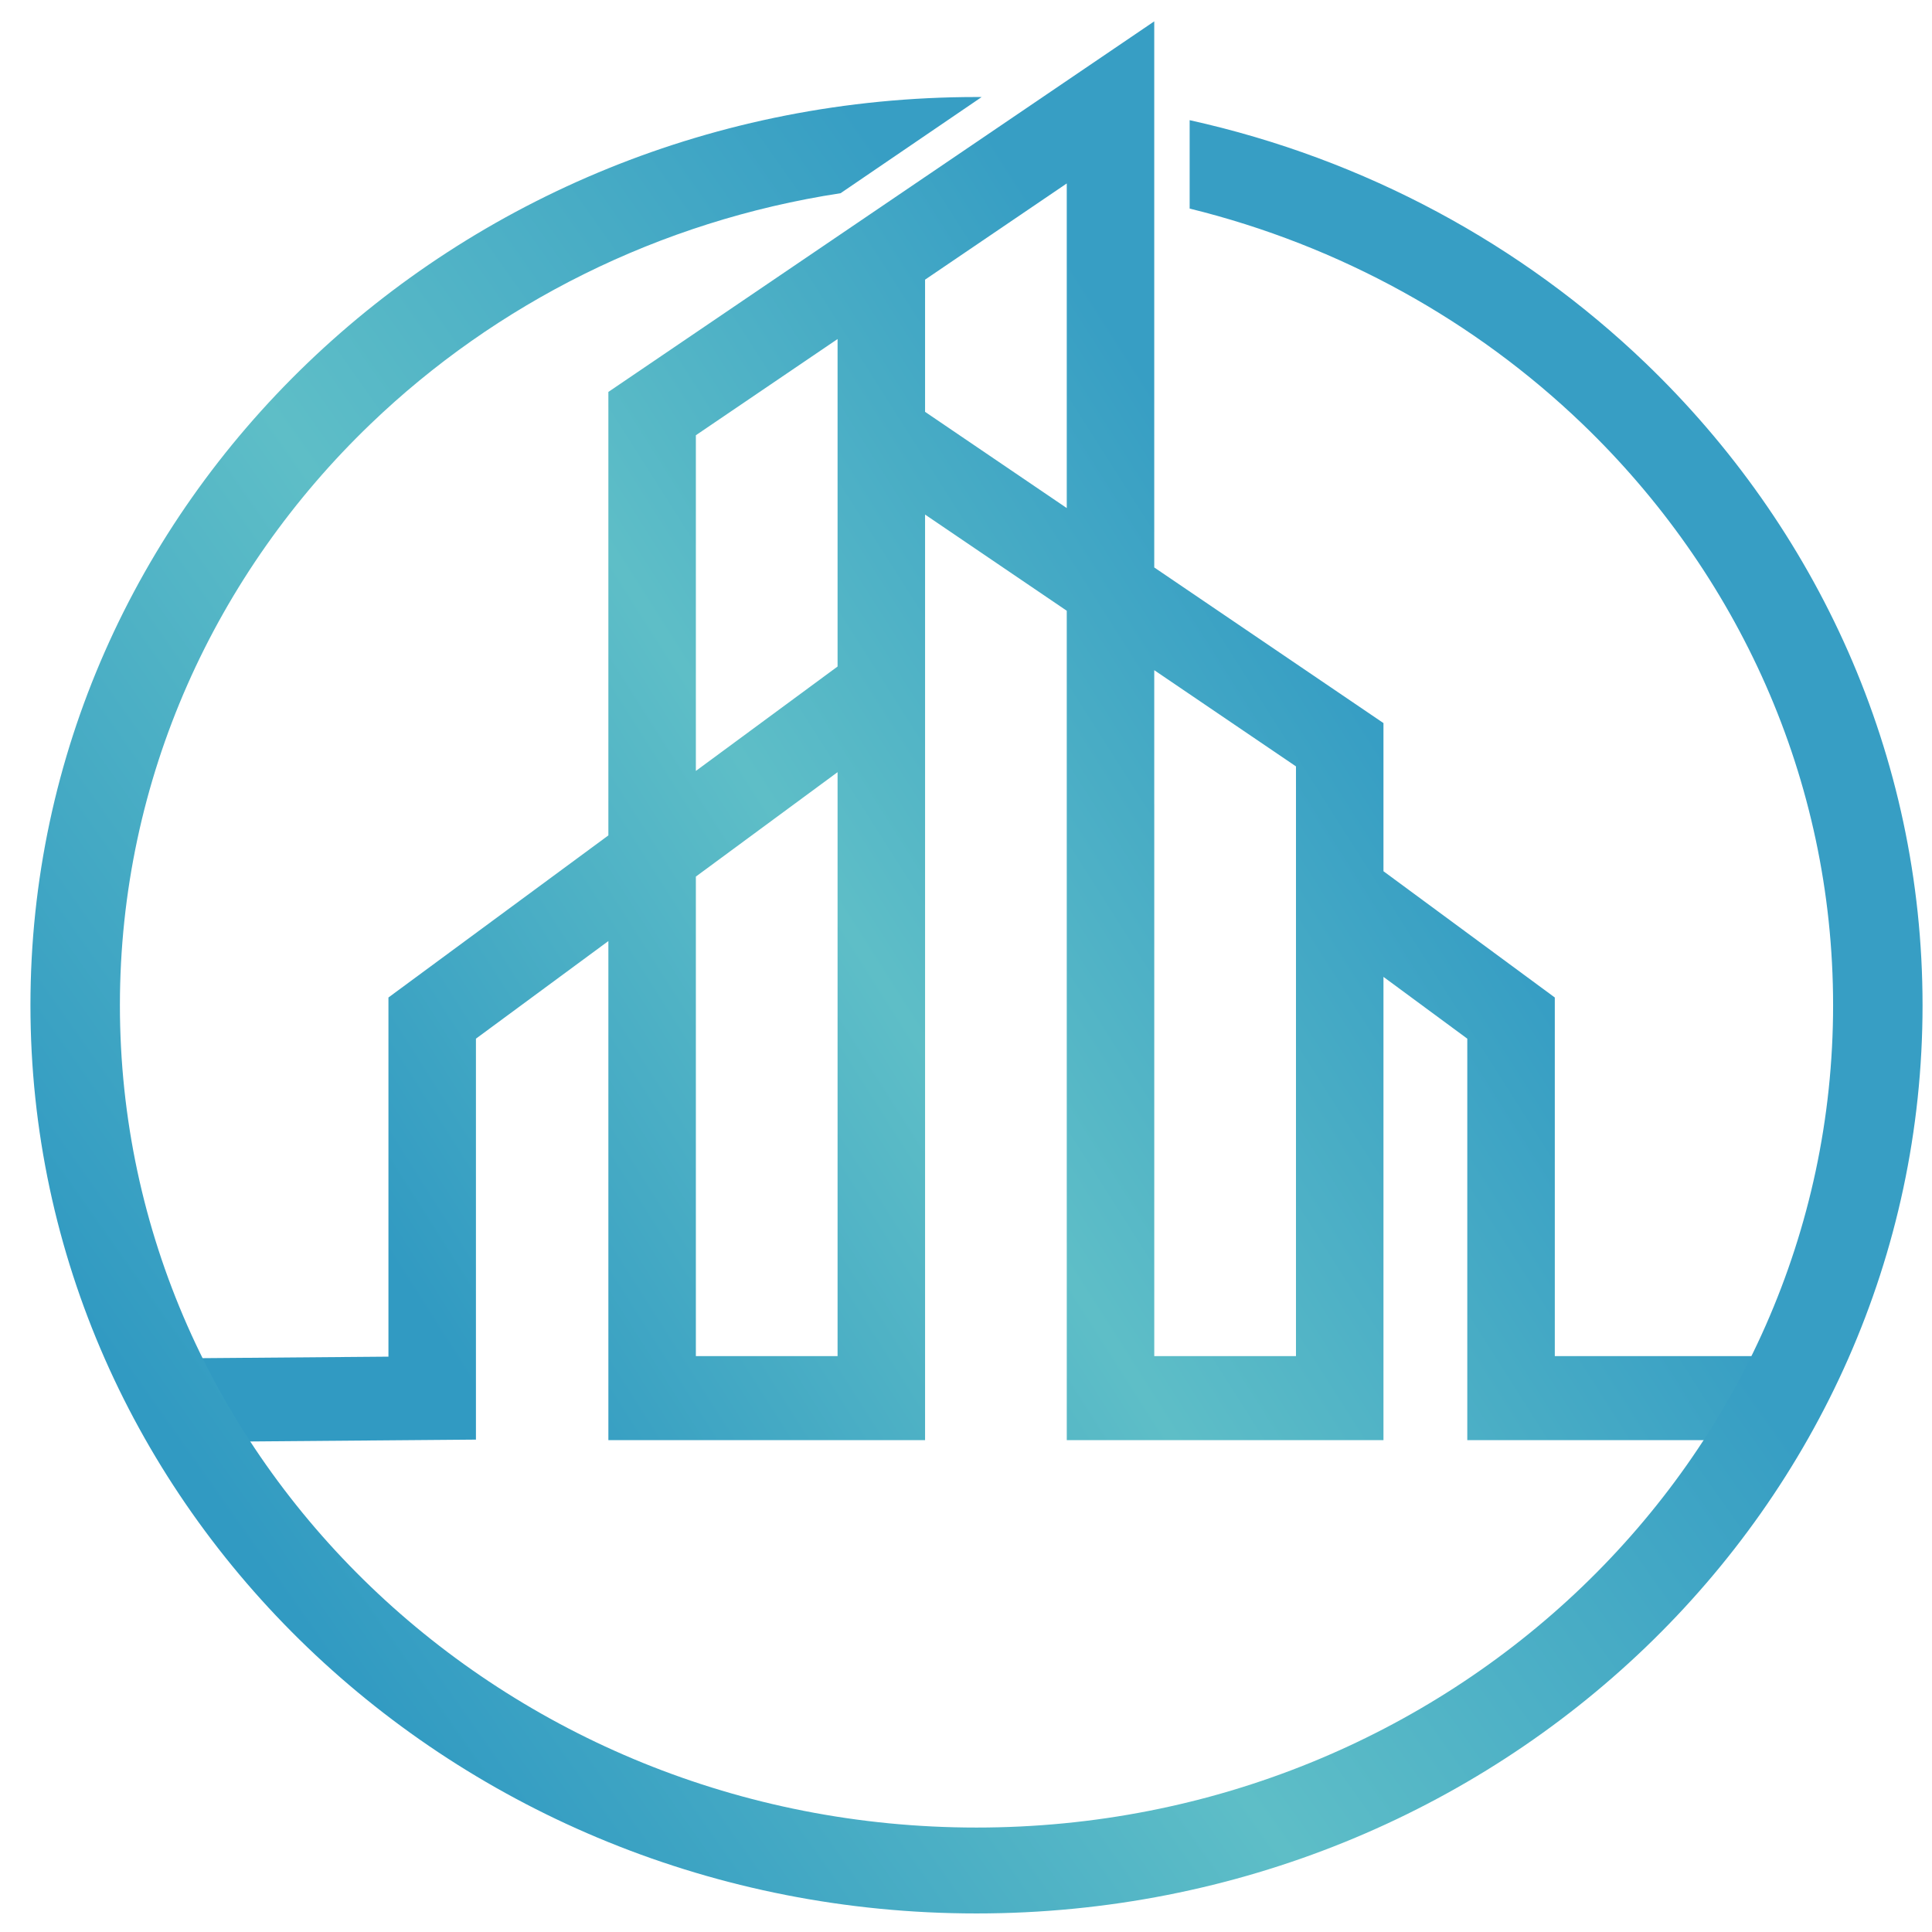
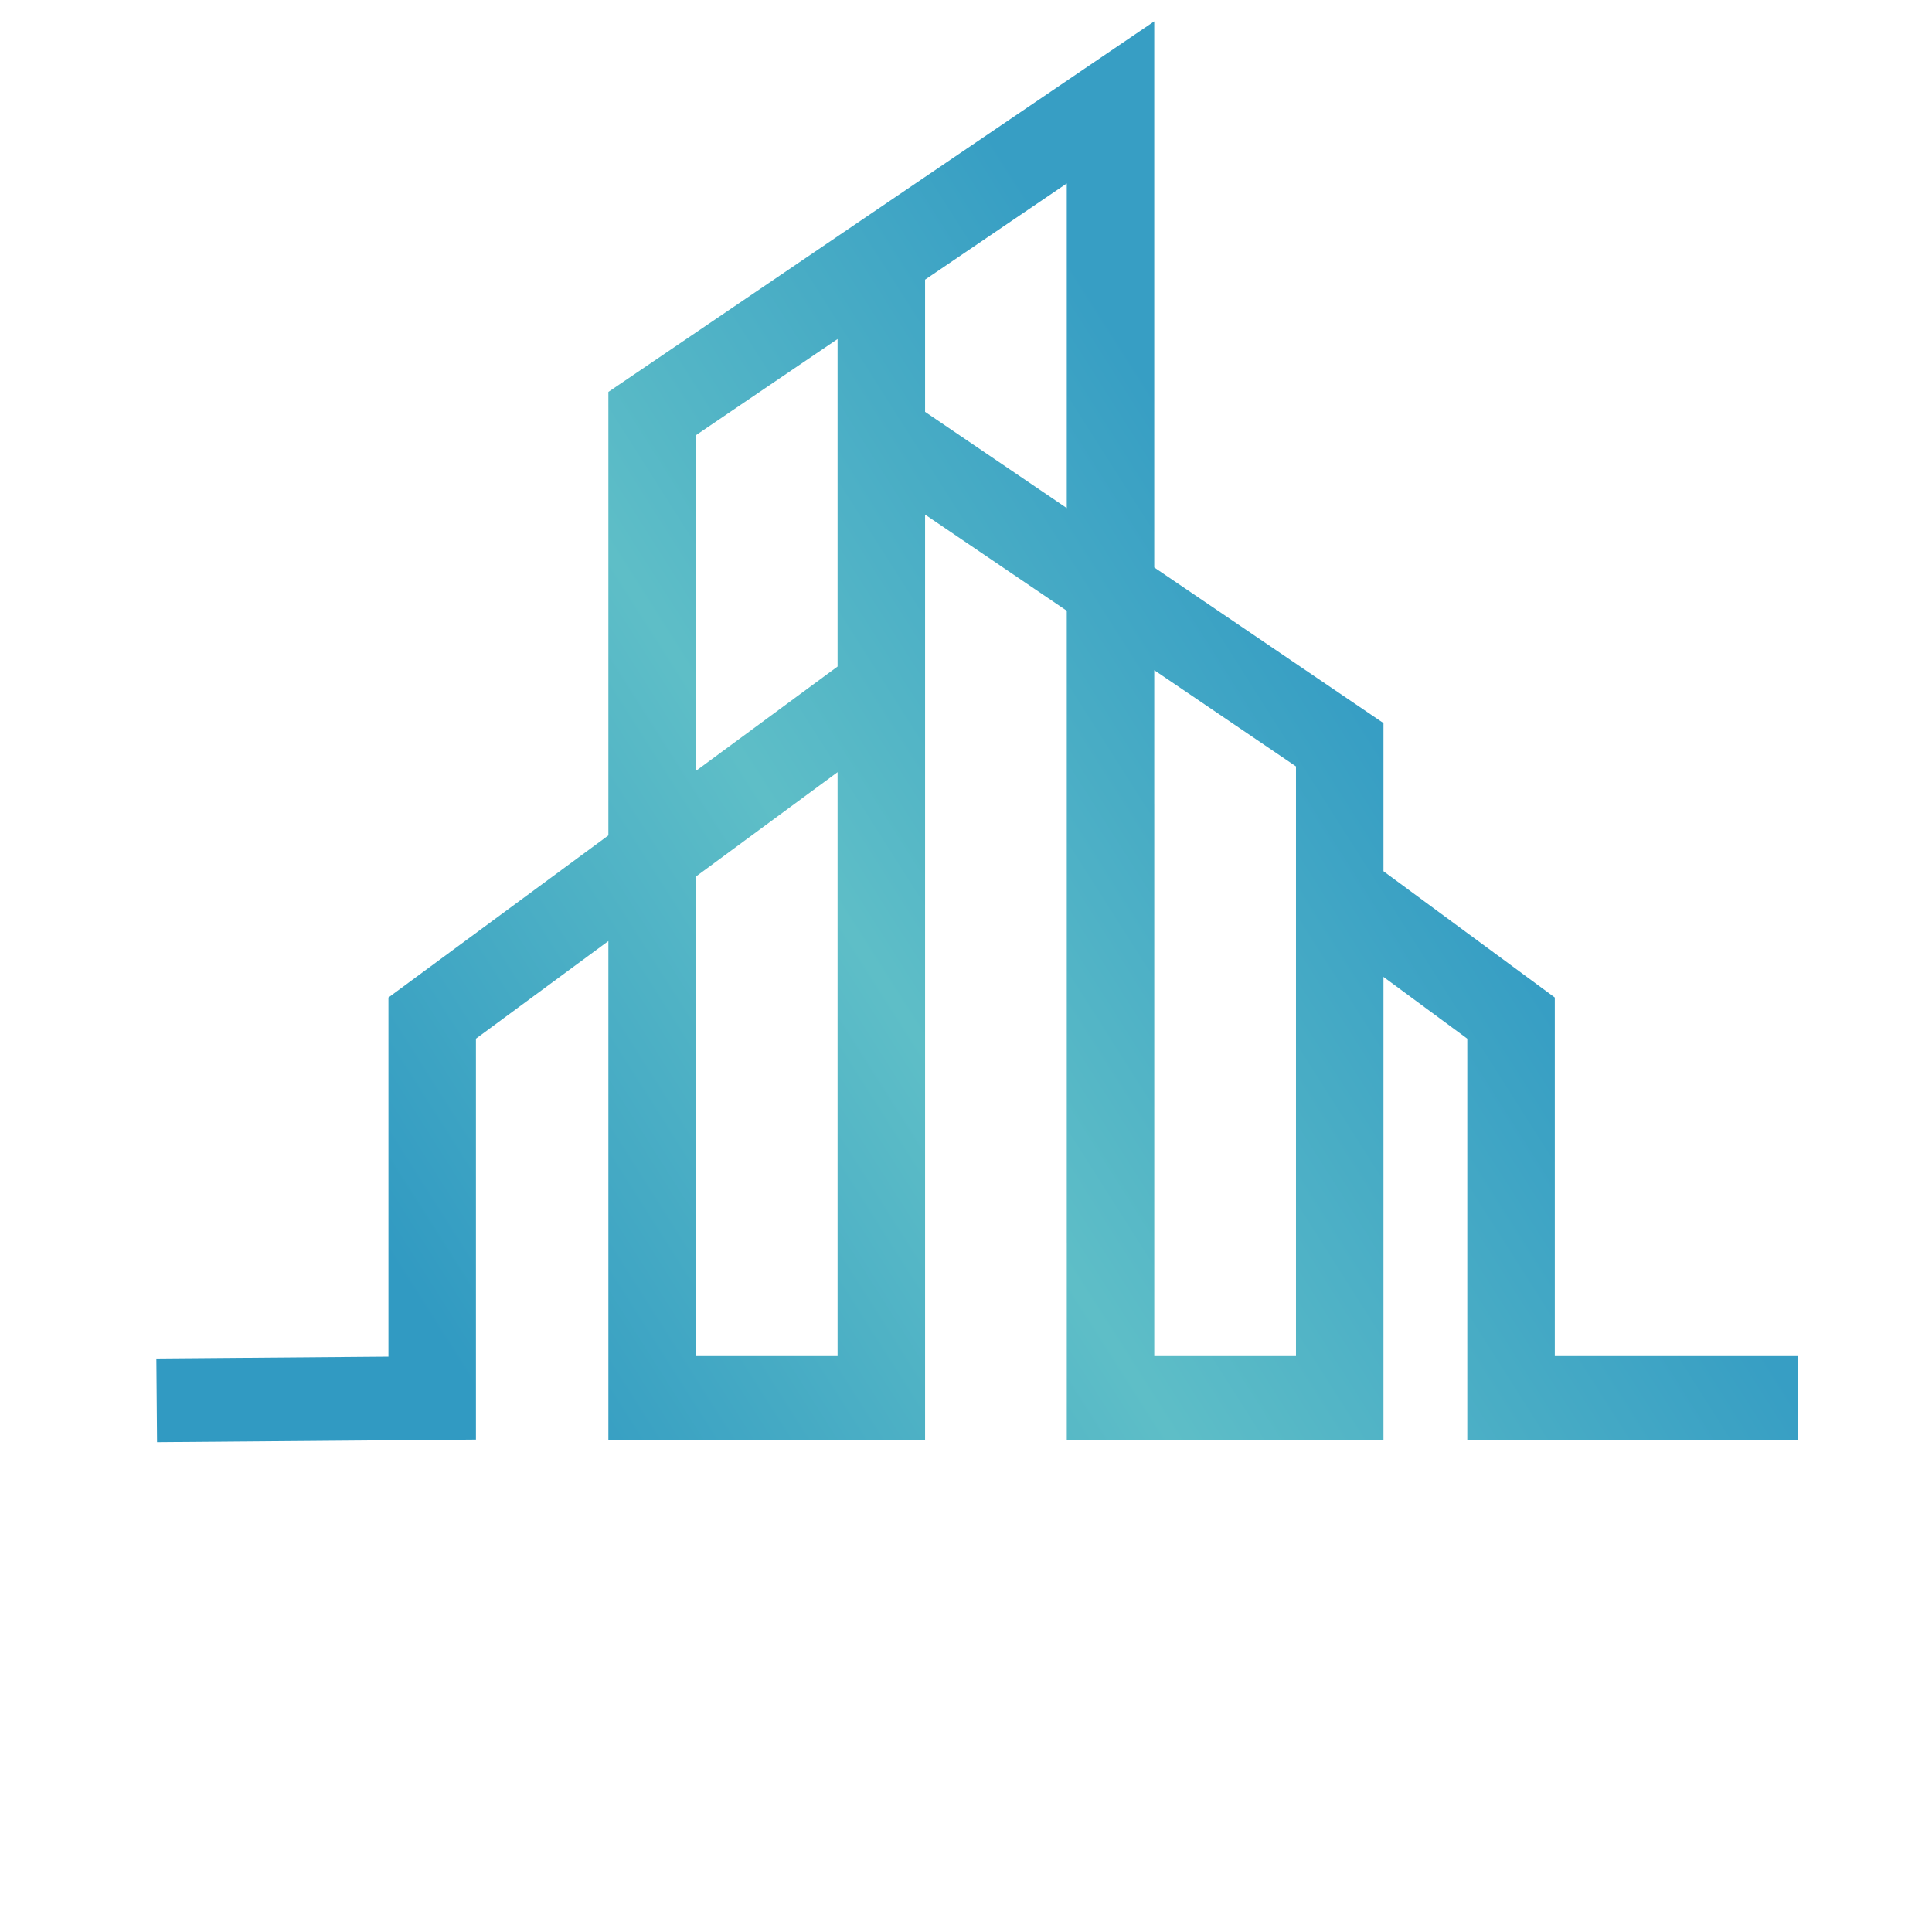
<svg xmlns="http://www.w3.org/2000/svg" viewBox="0 0 65.333 65.333" height="65.333" width="65.333" xml:space="preserve" id="svg2" version="1.1">
  <defs id="defs6">
    <clipPath id="clipPath20">
      <path style="clip-rule:evenodd" id="path18" d="m 39.664,145.48 58.879,0.477 v 91.113 l 55.793,41.121 v 112.504 l 80.34,54.539 v -0.004 l 58.14,39.473 V 346.164 l 58.149,-39.48 V 269.102 L 394.43,237.07 v -90.98 h 61.726 V 124.781 H 372.23 v 101.844 l -21.265,15.676 v -117.52 h -80.34 v 50.121 h -0.004 V 335.18 l -35.945,24.402 V 124.781 H 223.574 154.336 V 251.387 L 120.738,226.625 V 124.91 L 39.84,124.254 Z M 292.816,320.105 v -33.992 h 0.004 V 146.09 h 35.95 v 149.609 z m -22.195,41.125 v 82.352 l -35.945,-24.406 v -33.535 z m -94.09,-66.683 35.949,26.488 v 83.078 l -35.949,-24.406 z m 35.949,-0.313 -35.949,-26.488 V 146.09 h 35.949 z" />
    </clipPath>
    <linearGradient id="linearGradient28" spreadMethod="pad" gradientTransform="matrix(10,0,0,10,-27150,3170)" gradientUnits="userSpaceOnUse" y2="-278.597" x2="2744.77" y1="-293.748" x1="2720.92">
      <stop id="stop22" offset="0" style="stop-opacity:1;stop-color:#319ac2" />
      <stop id="stop24" offset="0.508" style="stop-opacity:1;stop-color:#5ebec7" />
      <stop id="stop26" offset="1" style="stop-opacity:1;stop-color:#379ec4" />
    </linearGradient>
    <clipPath id="clipPath38">
-       <path style="clip-rule:evenodd" id="path36" d="m 247.719,465.508 1.312,-0.008 -35.789,-24.395 C 167.043,434.035 125.691,412.984 94.062,382.617 54.742,344.871 30.418,292.711 30.418,235.105 30.418,177.5 54.742,125.34 94.062,87.594 133.379,49.848 187.715,26.496 247.719,26.496 c 60.008,0 114.344,23.352 153.668,61.098 39.316,37.746 63.644,89.906 63.644,147.511 0,57.61 -24.328,109.77 -63.644,147.516 -27.094,26.004 -61.305,45.172 -99.59,54.586 v 22.426 c 44.562,-9.852 84.387,-31.621 115.633,-61.606 43.429,-41.695 70.293,-99.3 70.293,-162.922 0,-63.621 -26.864,-121.226 -70.293,-162.917 C 374,30.5 313.992,4.707 247.719,4.707 181.449,4.707 121.445,30.5 78.016,72.191 34.59,113.879 7.723,171.484 7.723,235.105 c 0,63.625 26.867,121.227 70.293,162.915 43.429,41.695 103.433,67.488 169.703,67.488 z" />
-     </clipPath>
+       </clipPath>
    <linearGradient id="linearGradient46" spreadMethod="pad" gradientTransform="matrix(10,0,0,10,-27150,3170)" gradientUnits="userSpaceOnUse" y2="-283.32" x2="2745.5" y1="-302.689" x1="2718.03">
      <stop id="stop40" offset="0" style="stop-opacity:1;stop-color:#319ac2" />
      <stop id="stop42" offset="0.508" style="stop-opacity:1;stop-color:#5ebec7" />
      <stop id="stop44" offset="1" style="stop-opacity:1;stop-color:#379ec4" />
    </linearGradient>
  </defs>
  <g transform="matrix(1.333,0,0,-1.333,0,65.333)" id="g10">
    <g transform="scale(0.1)" id="g12">
      <g id="g14">
        <g clip-path="url(#clipPath20)" id="g16">
          <path id="path30" style="fill:url(#linearGradient28);fill-opacity:1;fill-rule:nonzero;stroke:none" d="m 39.664,145.48 58.879,0.477 v 91.113 l 55.793,41.121 v 112.504 l 80.34,54.539 v -0.004 l 58.14,39.473 V 346.164 l 58.149,-39.48 V 269.102 L 394.43,237.07 v -90.98 h 61.726 V 124.781 H 372.23 v 101.844 l -21.265,15.676 v -117.52 h -80.34 v 50.121 h -0.004 V 335.18 l -35.945,24.402 V 124.781 H 223.574 154.336 V 251.387 L 120.738,226.625 V 124.91 L 39.84,124.254 Z M 292.816,320.105 v -33.992 h 0.004 V 146.09 h 35.95 v 149.609 z m -22.195,41.125 v 82.352 l -35.945,-24.406 v -33.535 z m -94.09,-66.683 35.949,26.488 v 83.078 l -35.949,-24.406 z m 35.949,-0.313 -35.949,-26.488 V 146.09 h 35.949 v 148.144" />
        </g>
      </g>
      <g id="g32">
        <g clip-path="url(#clipPath38)" id="g34">
          <path id="path48" style="fill:url(#linearGradient46);fill-opacity:1;fill-rule:nonzero;stroke:none" d="m 247.719,465.508 1.312,-0.008 -35.789,-24.395 C 167.043,434.035 125.691,412.984 94.062,382.617 54.742,344.871 30.418,292.711 30.418,235.105 30.418,177.5 54.742,125.34 94.062,87.594 133.379,49.848 187.715,26.496 247.719,26.496 c 60.008,0 114.344,23.352 153.668,61.098 39.316,37.746 63.644,89.906 63.644,147.511 0,57.61 -24.328,109.77 -63.644,147.516 -27.094,26.004 -61.305,45.172 -99.59,54.586 v 22.426 c 44.562,-9.852 84.387,-31.621 115.633,-61.606 43.429,-41.695 70.293,-99.3 70.293,-162.922 0,-63.621 -26.864,-121.226 -70.293,-162.917 C 374,30.5 313.992,4.707 247.719,4.707 181.449,4.707 121.445,30.5 78.016,72.191 34.59,113.879 7.723,171.484 7.723,235.105 c 0,63.625 26.867,121.227 70.293,162.915 43.429,41.695 103.433,67.488 169.703,67.488" />
        </g>
      </g>
    </g>
  </g>
</svg>